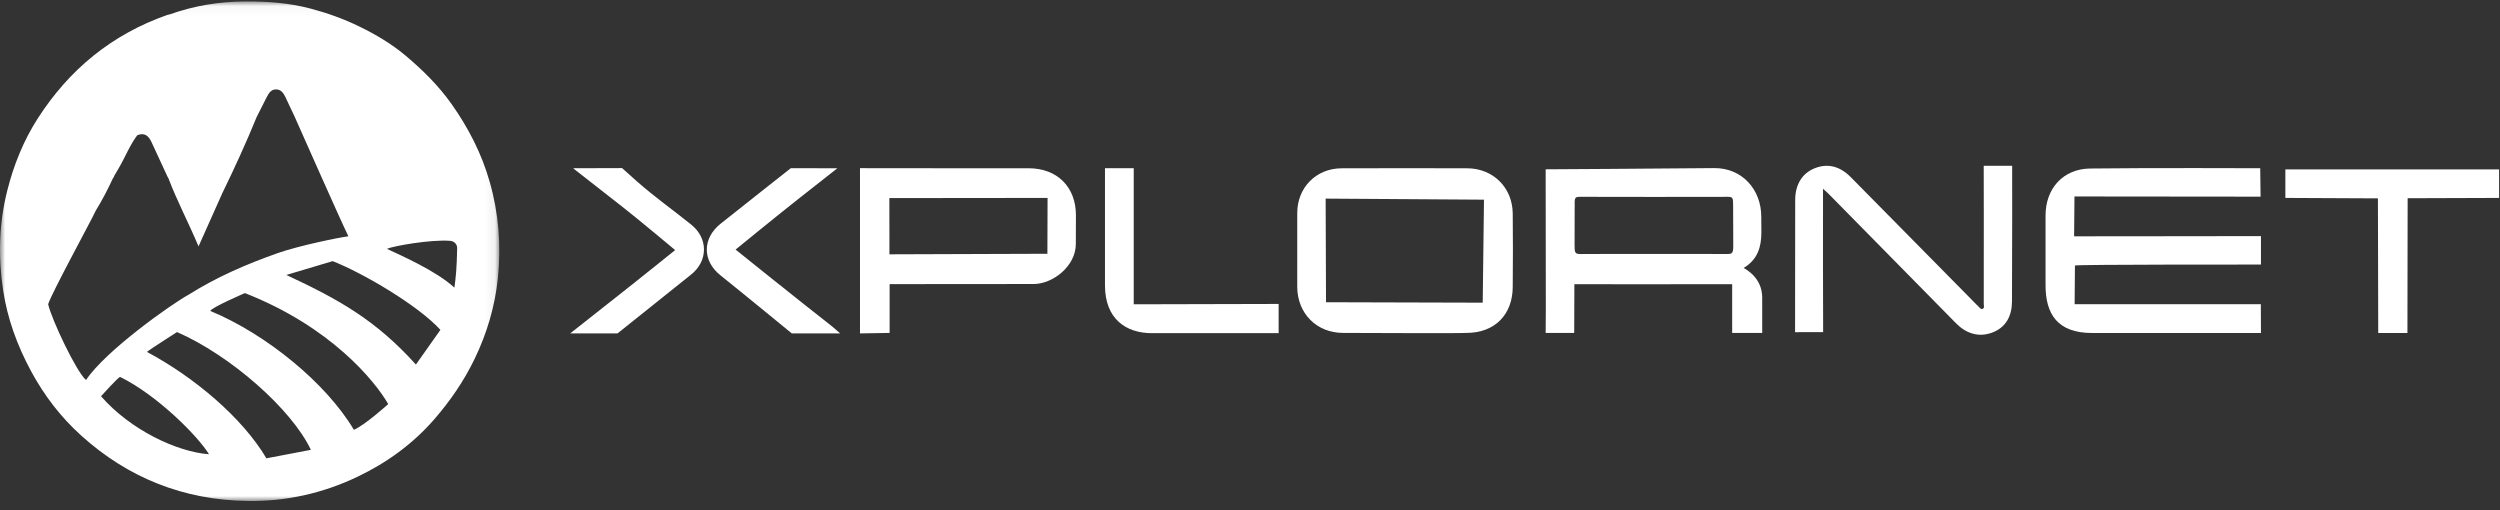
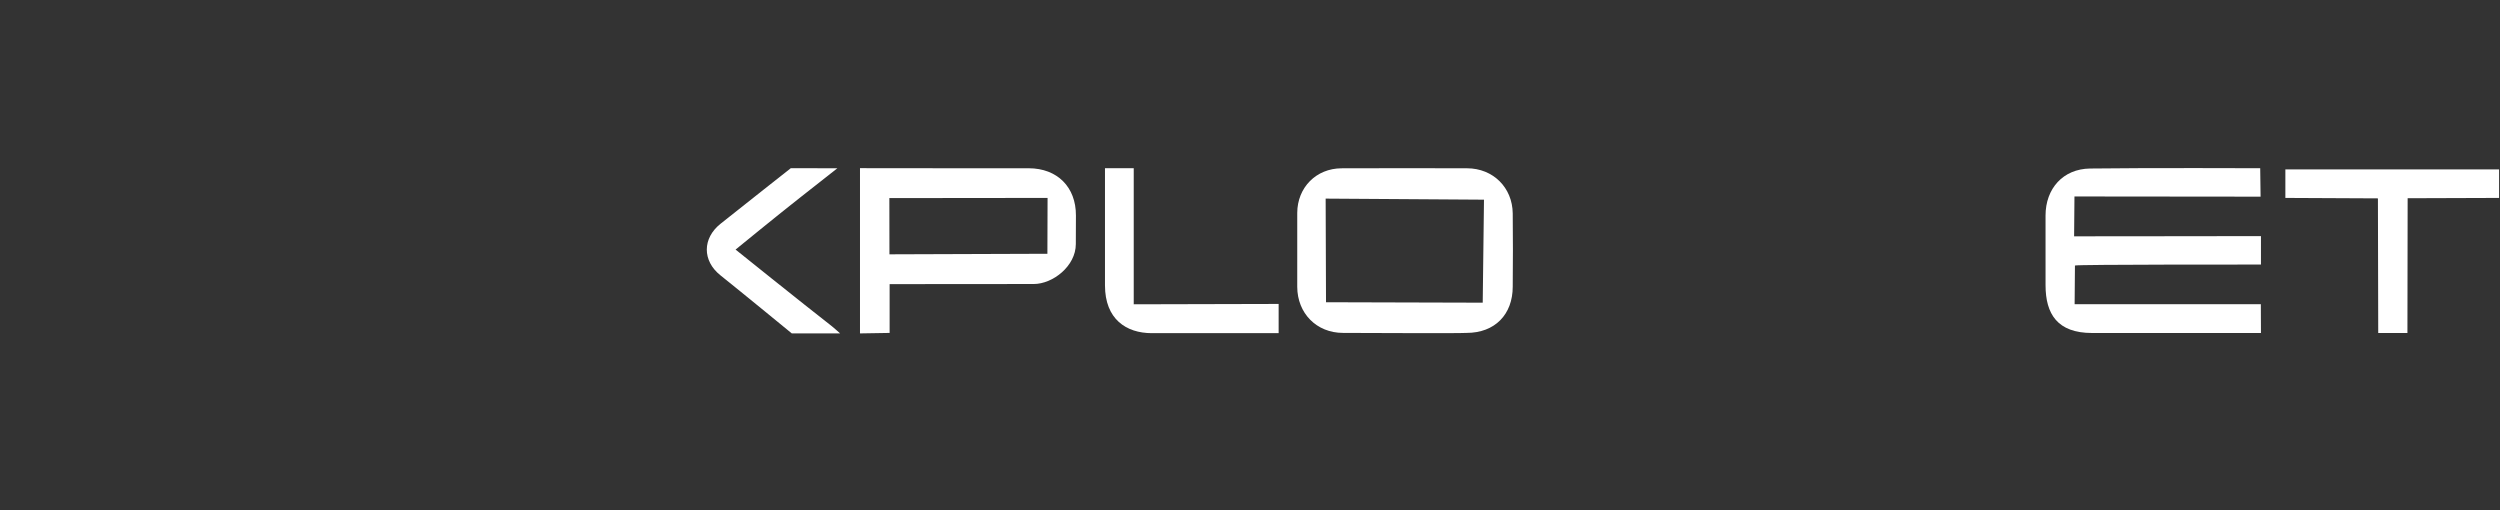
<svg xmlns="http://www.w3.org/2000/svg" xmlns:xlink="http://www.w3.org/1999/xlink" width="250px" height="51px" viewBox="0 0 250 51" version="1.1">
  <rect x="0" y="0" width="250" height="51" fill="#333333" stroke="none" />
  <title>Group 72</title>
  <desc>Created with Sketch.</desc>
  <defs>
    <polygon id="path-1" points="49.932 49.997 0 49.997 0 0.039 49.932 0.039 49.932 49.997" />
  </defs>
  <g id="Page-1" stroke="none" stroke-width="1" fill="none" fill-rule="evenodd">
    <g id="Group-72">
      <path d="M207.495,26.552 L207.463,30.418 L226.084,30.418 L226.096,33.303 C226.096,33.303 214.118,33.303 209.212,33.3 C205.741,33.3 204.555,31.4 204.555,28.52 C204.546,26.198 204.552,23.875 204.554,21.553 C204.555,18.853 206.308,16.889 209.009,16.852 C214.536,16.777 226.021,16.822 226.021,16.822 L226.059,19.666 L207.446,19.647 L207.411,23.632 C207.411,23.632 213.831,23.623 216.751,23.623 C219.646,23.624 226.096,23.611 226.096,23.611 L226.096,26.455 C226.096,26.455 207.624,26.44 207.495,26.552" id="Fill-1" fill="#FFFFFF" />
-       <path d="M165.352,25.394 C167.815,25.394 170.278,25.388 172.741,25.4 C173.207,25.402 173.327,25.326 173.327,24.578 C173.327,23.258 173.313,21.983 173.313,20.602 C173.313,19.823 173.302,19.682 172.806,19.683 C167.856,19.695 162.907,19.695 157.957,19.681 C157.423,19.68 157.467,19.884 157.467,20.639 C157.467,22.145 157.457,23.187 157.457,24.463 C157.457,25.225 157.472,25.409 158.035,25.404 C160.474,25.383 162.913,25.394 165.352,25.394 M174.369,26.795 C176.34,27.916 176.22,29.592 176.22,29.939 C176.22,30.286 176.222,33.291 176.222,33.291 L173.217,33.291 L173.217,28.419 C168.337,28.437 157.437,28.419 157.437,28.419 L157.421,33.291 L154.566,33.291 C154.566,33.291 154.584,31.417 154.583,30.973 C154.579,26.497 154.566,16.931 154.566,16.931 C154.566,16.931 166.04,16.865 171.398,16.809 C174.231,16.779 176.127,18.979 176.127,21.662 C176.127,22.205 176.138,22.696 176.138,23.214 C176.138,24.72 175.764,25.946 174.369,26.795" id="Fill-3" fill="#FFFFFF" />
      <path d="M148.272,30.268 L148.399,19.967 L132.565,19.861 L132.601,30.224 L148.272,30.268 Z M134.311,33.291 C131.645,33.291 129.732,31.321 129.724,28.679 C129.717,26.215 129.716,23.751 129.725,21.287 C129.733,18.75 131.617,16.84 134.156,16.83 C138.341,16.813 142.525,16.818 146.71,16.828 C149.303,16.835 151.246,18.751 151.273,21.345 C151.298,23.785 151.298,26.226 151.273,28.666 C151.273,31.448 149.488,33.291 146.649,33.291 C145.765,33.347 136.367,33.292 134.311,33.291 L134.311,33.291 Z" id="Fill-5" fill="#FFFFFF" />
      <path d="M88.936,19.809 L88.944,25.432 L104.74,25.377 L104.757,19.792 L88.936,19.809 Z M94.916,16.825 C97.57,16.825 100.225,16.821 102.879,16.826 C105.721,16.832 107.605,18.698 107.593,21.554 C107.593,23.115 107.582,22.019 107.582,24.408 C107.582,26.611 105.278,28.401 103.372,28.401 C98.805,28.401 88.962,28.413 88.962,28.413 L88.962,33.292 L85.999,33.341 L85.999,16.816 C85.999,16.816 92.166,16.825 94.916,16.825 L94.916,16.825 Z" id="Fill-7" fill="#FFFFFF" />
-       <path d="M182.301,18.874 L182.301,19.821 C182.301,24.034 182.291,29 182.314,33.213 L179.507,33.217 C179.507,33.217 179.517,23.712 179.52,20.002 C179.521,18.468 180.204,17.349 181.43,16.842 C182.73,16.305 183.969,16.594 185.078,17.716 C189.196,21.885 193.31,26.057 197.425,30.228 C197.56,30.364 197.689,30.507 197.833,30.632 C197.968,30.748 198.077,30.988 198.298,30.866 C198.465,30.775 198.375,30.561 198.376,30.405 C198.381,27.412 198.379,24.42 198.38,21.428 C198.38,20.139 198.373,16.844 198.372,16.596 C198.372,16.587 198.379,16.581 198.388,16.581 L201.201,16.581 C201.209,16.581 201.216,16.586 201.216,16.595 C201.217,17.001 201.229,25.986 201.198,30.173 C201.187,31.613 200.585,32.758 199.196,33.267 C197.848,33.76 196.597,33.342 195.596,32.322 C191.341,27.989 187.076,23.664 182.813,19.338 C182.698,19.221 182.571,19.117 182.301,18.874" id="Fill-9" fill="#FFFFFF" />
      <polygon id="Fill-11" fill="#FFFFFF" points="249.908 16.939 249.908 19.792 240.764 19.823 240.743 33.303 237.823 33.303 237.792 19.837 228.537 19.792 228.537 16.937" />
      <path d="M127.864,30.394 L127.864,33.316 L115.18,33.316 C112.619,33.316 110.498,31.914 110.498,28.535 C110.494,24.85 110.498,16.823 110.498,16.823 L113.373,16.823 L113.373,30.43 L127.864,30.394 Z" id="Fill-13" fill="#FFFFFF" />
-       <path d="M57.019,33.341 C58.985,31.798 60.943,30.235 62.759,28.812 C64.225,27.663 67.514,25.009 67.514,25.009 C67.514,25.009 63.891,21.972 62.272,20.707 C60.672,19.457 59.074,18.206 57.307,16.824 C58.237,16.824 62.205,16.809 62.205,16.809 C62.205,16.809 62.527,17.105 63.703,18.147 C65.434,19.681 67.337,21.019 69.139,22.476 C70.833,23.845 70.813,26.105 69.102,27.464 C66.802,29.293 61.751,33.341 61.751,33.341 C61.751,33.341 58.626,33.341 57.019,33.341" id="Fill-15" fill="#FFFFFF" />
      <path d="M84.008,33.338 L79.182,33.343 C79.182,33.343 74.295,29.331 72.035,27.525 C70.22,26.074 70.233,23.829 72.053,22.377 C74.258,20.617 79.078,16.821 79.078,16.821 C79.078,16.821 82.162,16.825 83.737,16.825 C82.424,17.858 81.256,18.783 80.083,19.699 C78.03,21.303 73.557,24.958 73.557,24.958 C73.557,24.958 80.107,30.221 83.199,32.633 C83.398,32.788 84.008,33.338 84.008,33.338" id="Fill-17" fill="#FFFFFF" />
      <g id="Group-21" transform="translate(0, 0.104)">
        <mask id="mask-2" fill="white">
          <use xlink:href="#path-1" />
        </mask>
        <g id="Clip-20" />
-         <path d="M45.441,28.661 C43.586,26.949 40.036,25.421 38.692,24.78 C39.3,24.499 43.097,23.824 45.022,23.98 C45.415,24.012 45.723,24.316 45.716,24.711 C45.678,26.731 45.584,27.608 45.441,28.661 L45.441,28.661 Z M41.591,36.351 C37.591,31.918 33.947,29.871 28.634,27.392 L33.265,26.01 C36.298,27.195 41.827,30.445 44.041,32.882 L41.591,36.351 Z M38.824,40.304 C38.824,40.304 36.48,42.421 35.388,42.876 C32.601,38.18 26.594,33.295 21.028,30.988 C21.136,30.65 24.488,29.205 24.488,29.205 C33.067,32.565 37.483,37.976 38.824,40.304 L38.824,40.304 Z M31.089,44.879 L26.641,45.728 C24.218,41.634 19.39,37.592 14.695,35.087 C14.996,34.826 17.703,33.102 17.703,33.102 C23.016,35.42 29.136,40.772 31.089,44.879 L31.089,44.879 Z M10.104,39.52 C10.104,39.52 11.889,37.529 12.018,37.592 C15.728,39.415 19.802,43.519 20.894,45.313 C20.892,45.312 20.89,45.312 20.888,45.311 L20.898,45.323 C17.667,45.076 13.024,42.876 10.104,39.52 L10.104,39.52 Z M8.602,37.898 C7.653,37.107 5.177,31.895 4.815,30.32 C5.156,29.205 9.067,22.064 9.583,20.947 C10.219,19.917 10.773,18.843 11.283,17.745 C11.316,17.695 11.349,17.645 11.382,17.595 C11.401,17.547 11.42,17.498 11.439,17.45 C11.583,17.205 11.727,16.961 11.871,16.716 C12.511,15.631 12.963,14.44 13.724,13.423 C14.444,13.115 14.859,13.483 15.143,14.087 C15.691,15.252 16.224,16.424 16.764,17.593 C16.797,17.643 16.829,17.694 16.862,17.745 C16.859,17.746 16.856,17.745 16.852,17.746 C17.713,20.014 18.852,22.154 19.854,24.533 C20.696,22.649 21.469,20.919 22.243,19.189 C23.467,16.684 24.623,14.149 25.679,11.569 C26.008,10.919 26.333,10.267 26.667,9.621 C26.866,9.235 27.091,8.841 27.589,8.835 C28.122,8.828 28.364,9.233 28.564,9.65 C28.871,10.288 29.166,10.931 29.467,11.571 C30.178,13.149 33.917,21.637 34.839,23.525 C33.821,23.657 29.854,24.473 27.756,25.213 C24.664,26.304 21.666,27.599 18.882,29.353 C18.886,29.378 18.891,29.401 18.896,29.422 C18.891,29.401 18.886,29.378 18.882,29.353 C17.084,30.337 10.541,34.989 8.602,37.898 L8.602,37.898 Z M48.971,18.084 C48.163,15.246 46.839,12.674 45.137,10.273 C43.839,8.442 42.254,6.885 40.556,5.456 C39.155,4.278 37.568,3.343 35.917,2.539 C34.351,1.776 32.716,1.191 31.03,0.747 C28.885,0.182 26.706,0.027 24.49,0.04 C21.905,0.055 19.41,0.469 16.981,1.331 C17.049,1.409 17.117,1.469 17.187,1.511 C17.117,1.469 17.049,1.409 16.981,1.331 C16.898,1.35 16.816,1.37 16.733,1.389 C11.204,3.33 6.924,6.831 3.769,11.75 C2.339,13.978 1.372,16.399 0.727,18.952 C-0.102,22.233 -0.194,25.552 0.308,28.891 C0.74,31.765 1.719,34.438 3.099,37 C4.421,39.45 6.08,41.614 8.135,43.465 C12.848,47.711 18.397,49.897 24.739,49.994 C28.587,50.053 32.268,49.232 35.745,47.574 C38.685,46.171 41.293,44.282 43.429,41.822 C45.025,39.985 46.401,37.983 47.471,35.765 C48.707,33.201 49.494,30.531 49.788,27.71 C50.127,24.451 49.871,21.242 48.971,18.084 L48.971,18.084 Z" id="Fill-19" fill="#FFFFFF" mask="url(#mask-2)" />
      </g>
    </g>
  </g>
</svg>